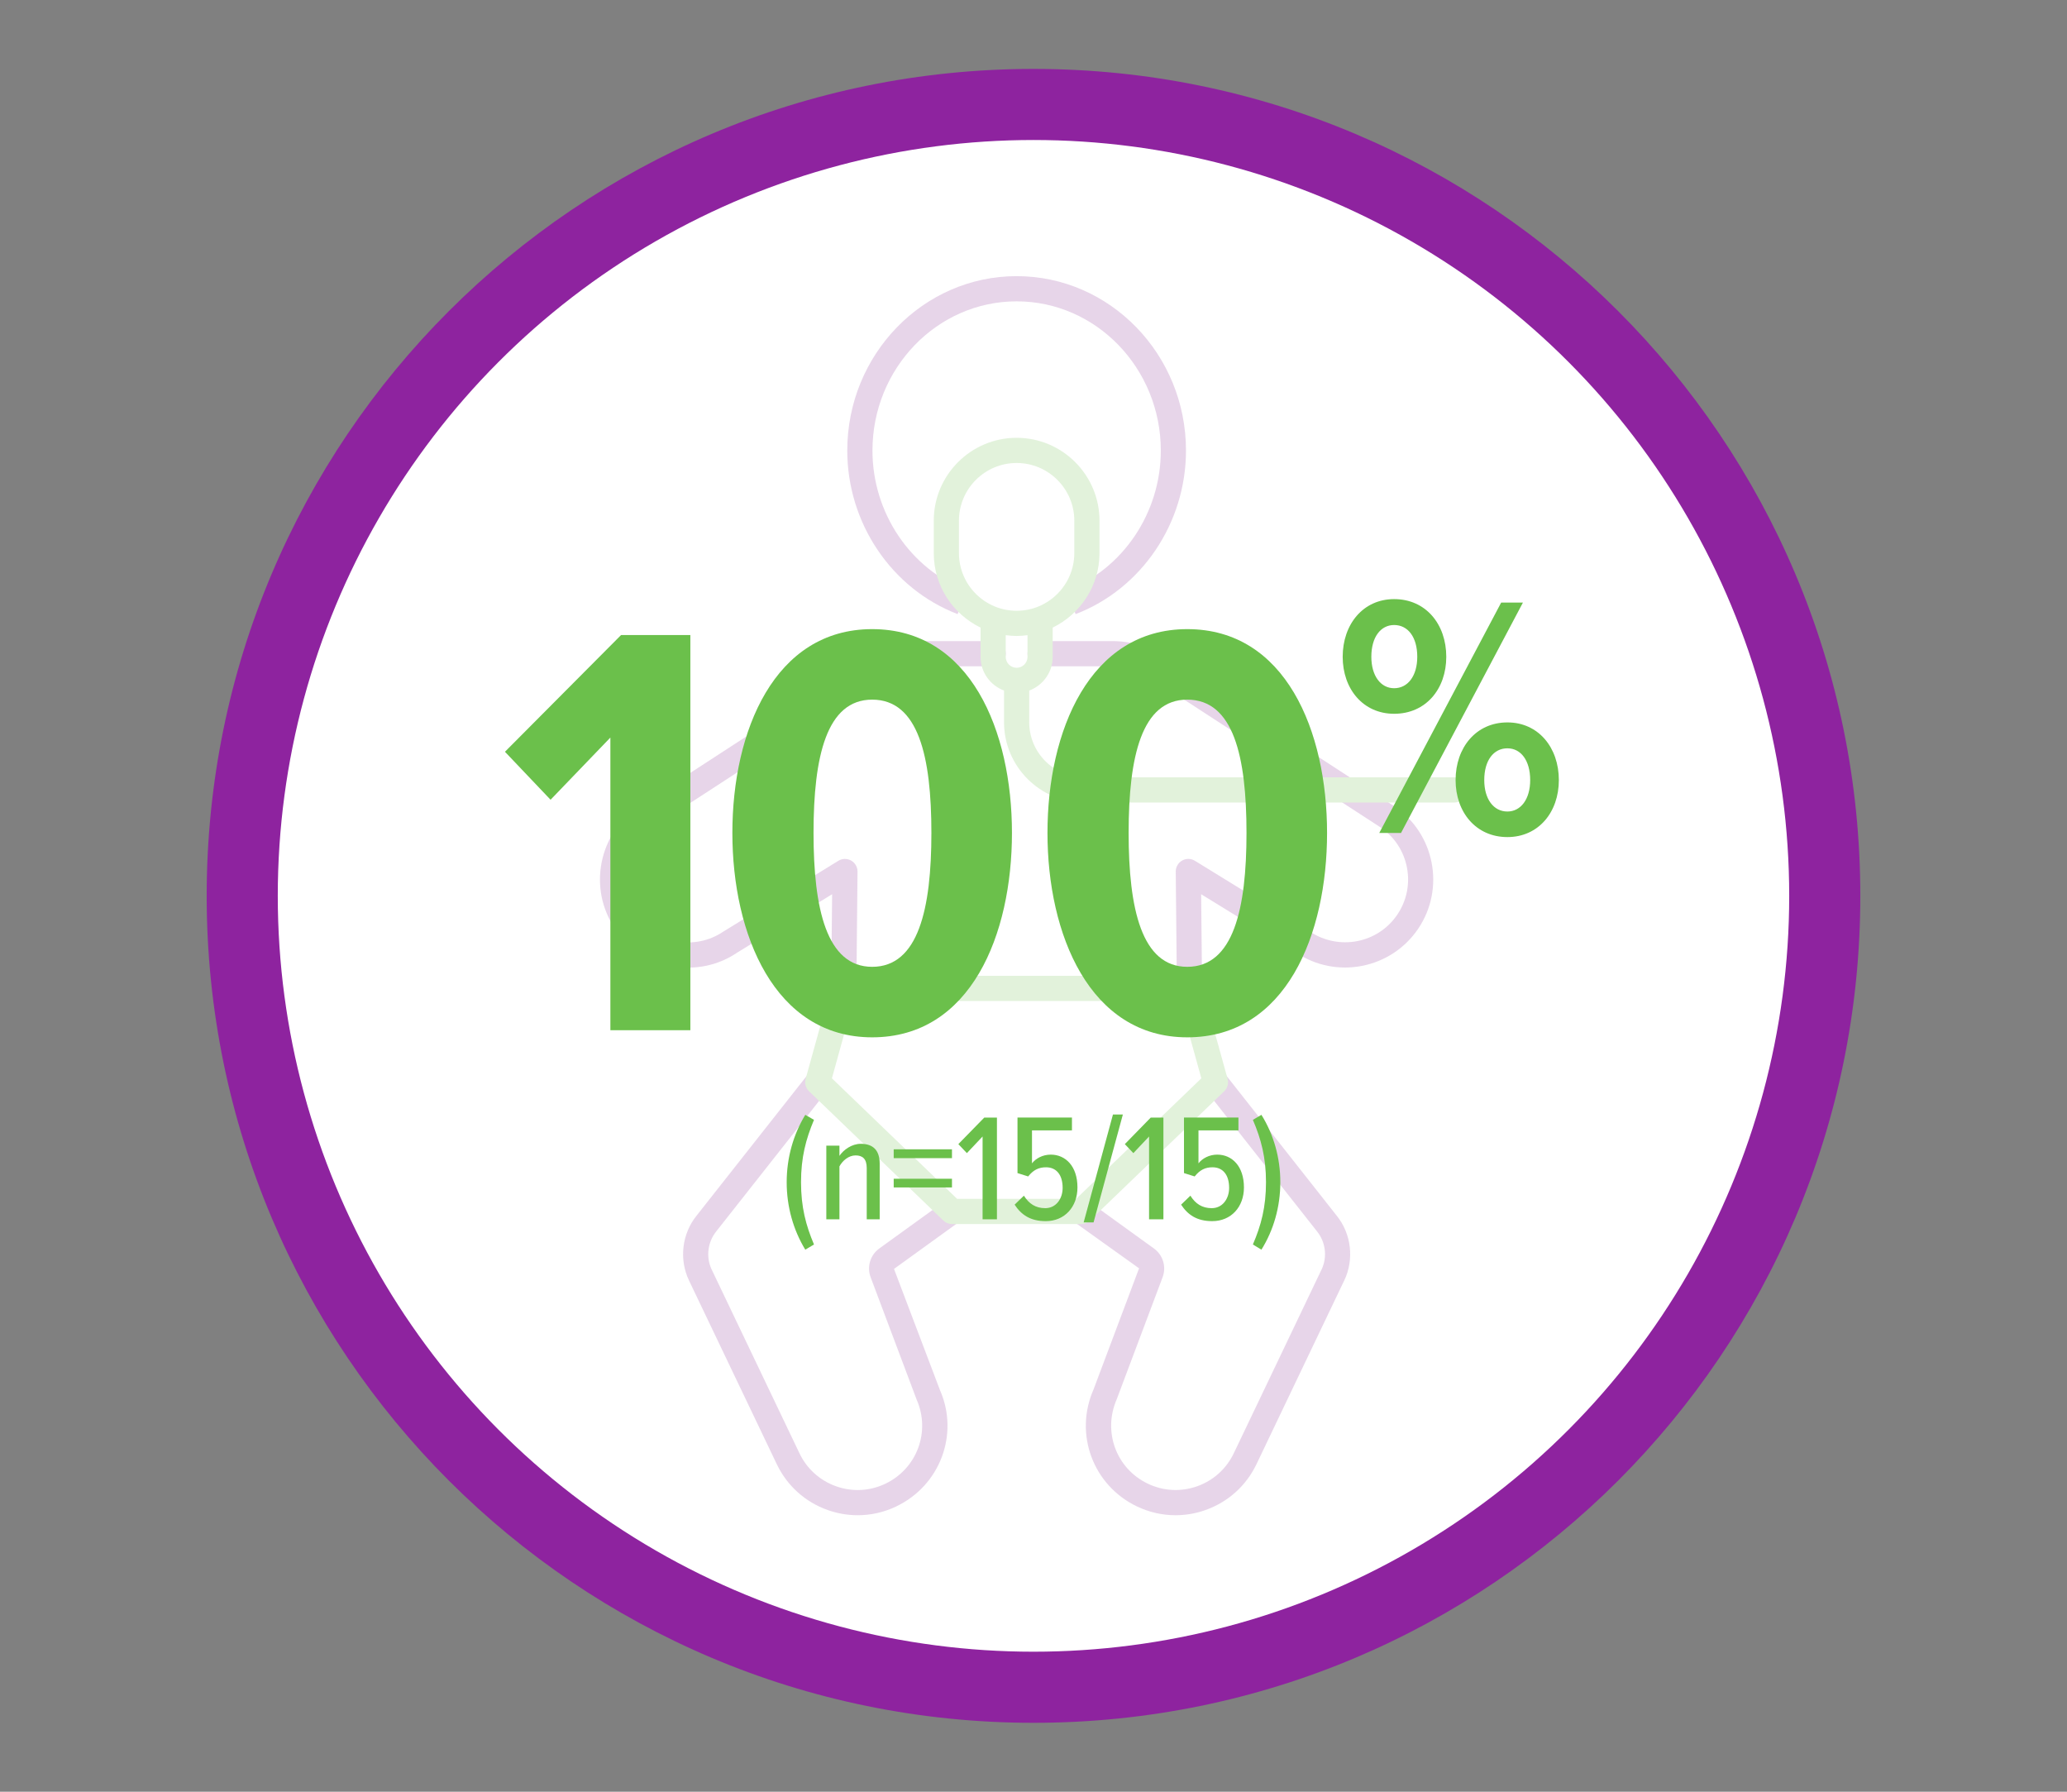
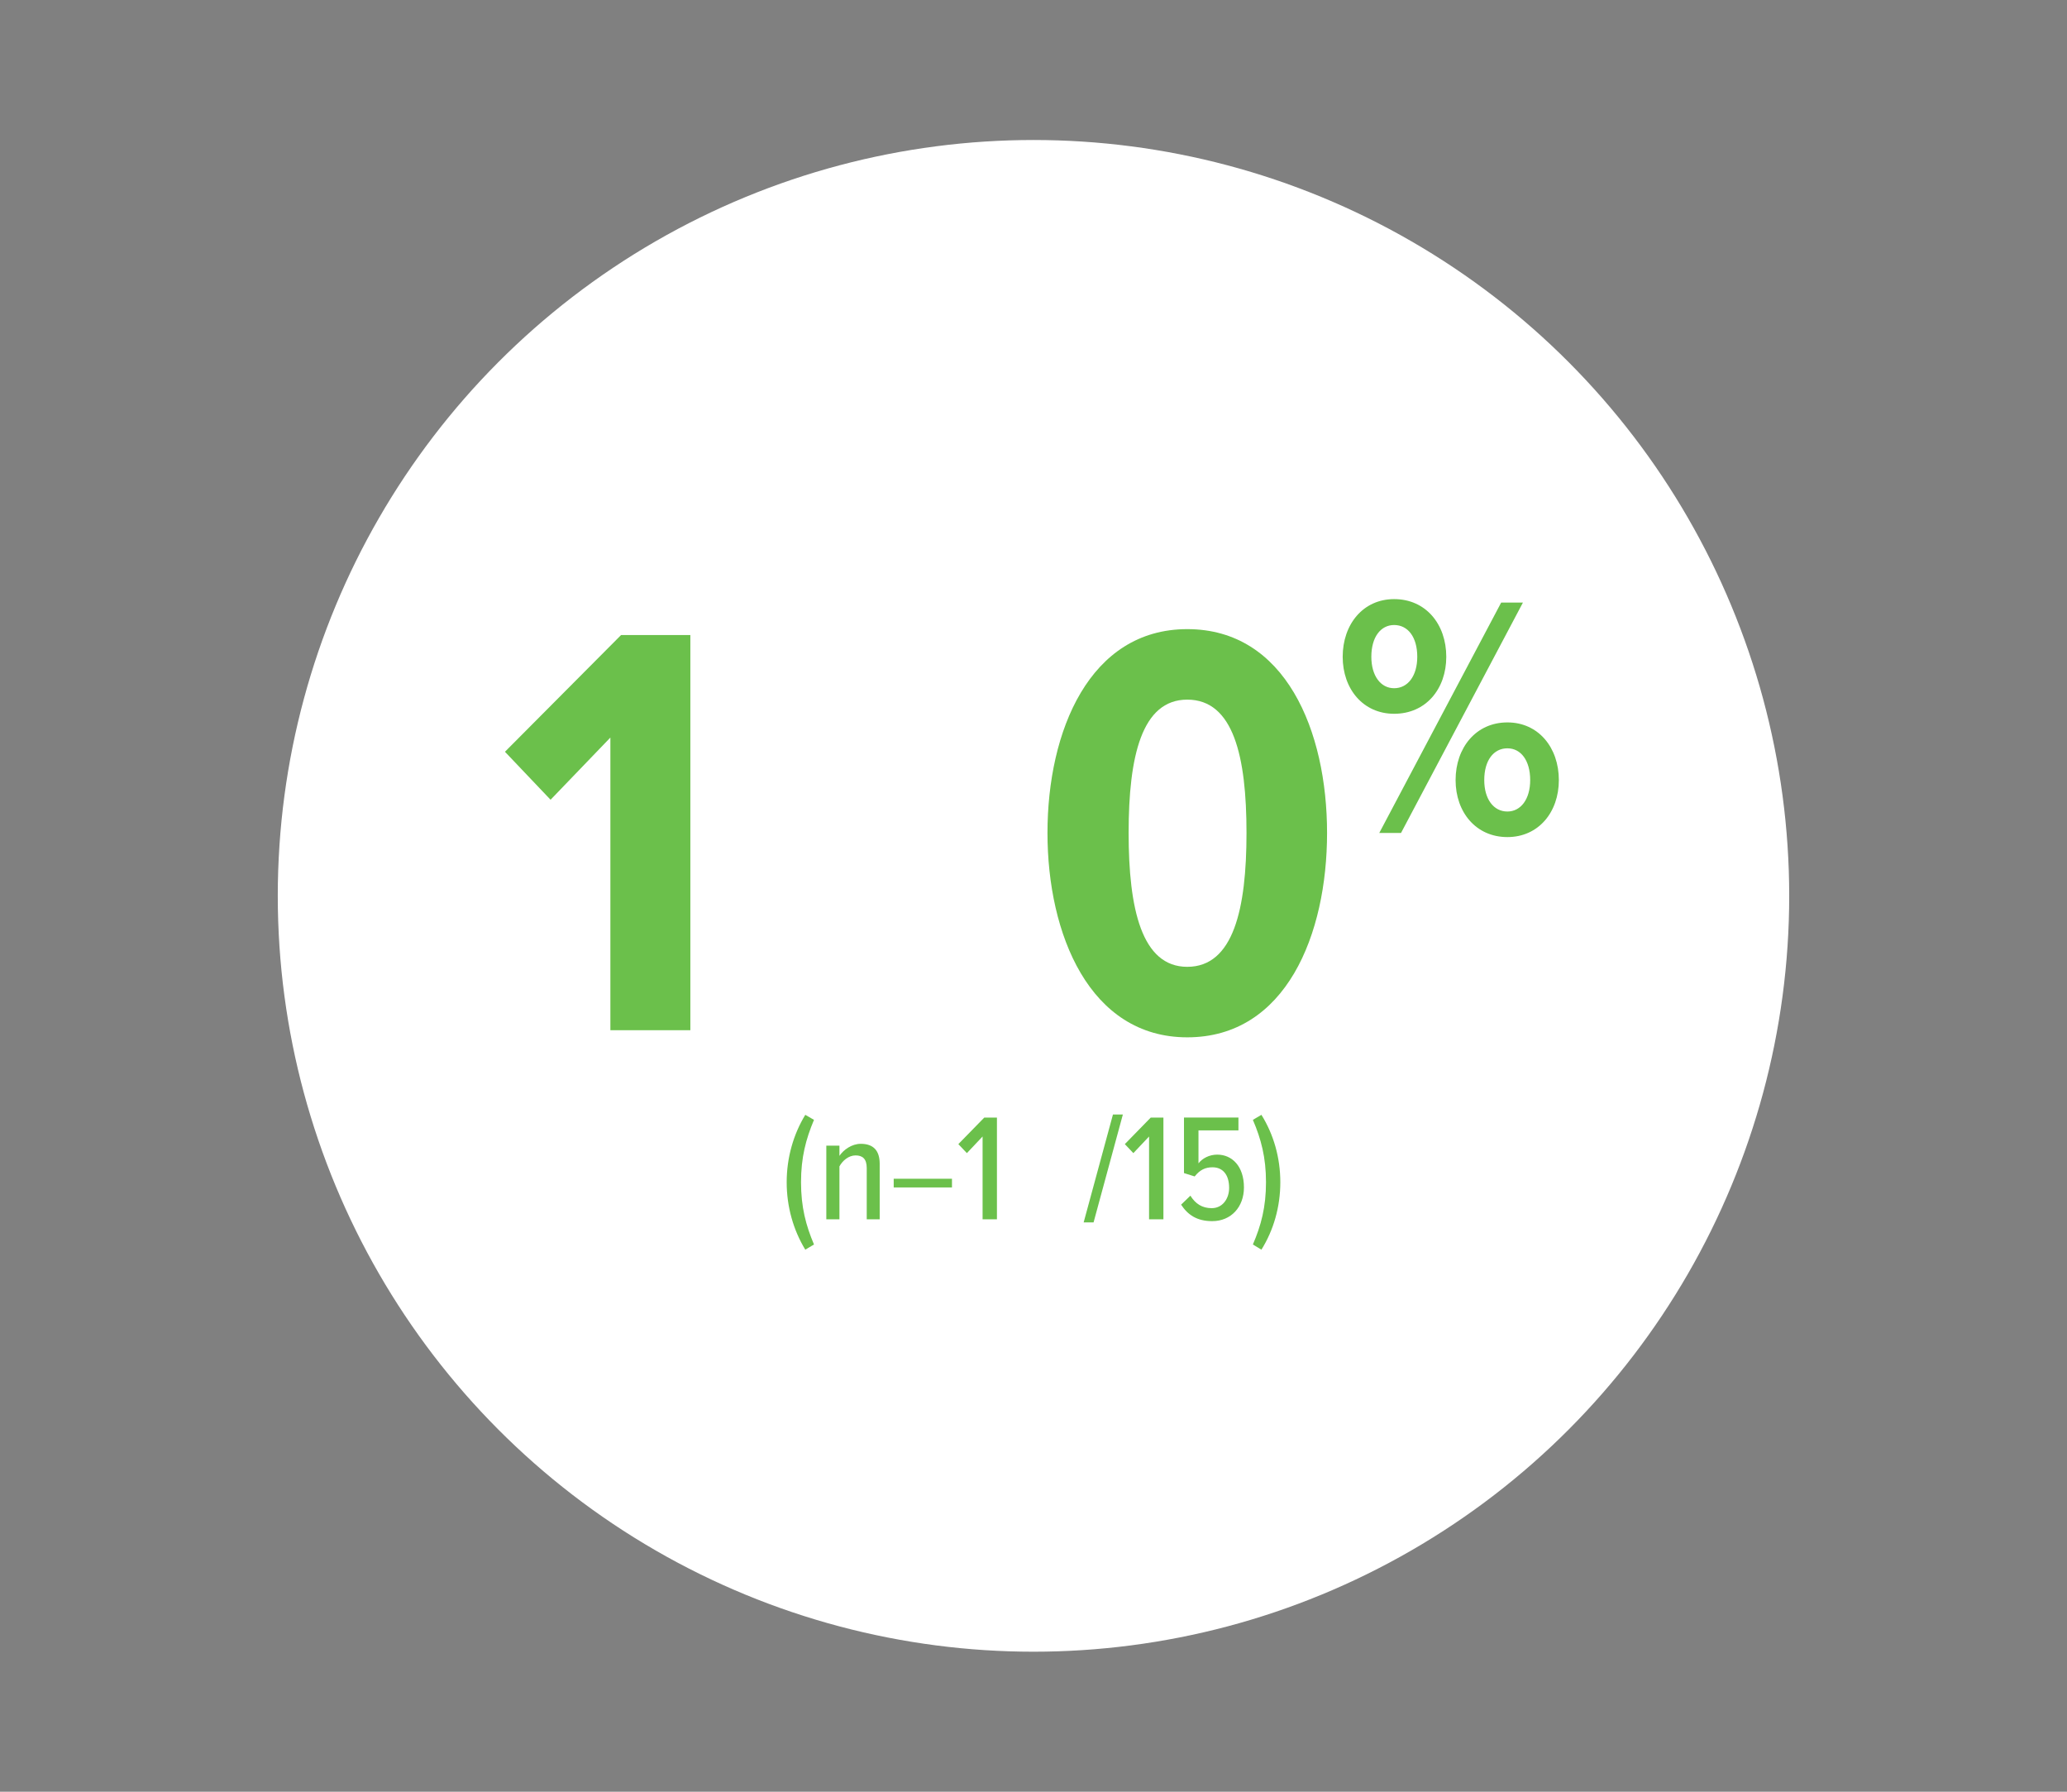
<svg xmlns="http://www.w3.org/2000/svg" id="Grid" version="1.1" viewBox="0 0 300 260">
  <rect x="0" y="0" width="300" height="260" fill="#808080" stroke="none" />
  <defs>
    <style>
      .cls-1 {
        fill: #872d91;
      }

      .cls-1, .cls-2, .cls-3, .cls-4, .cls-5, .cls-6 {
        stroke-width: 0px;
      }

      .cls-7 {
        clip-path: url(#clippath);
      }

      .cls-2 {
        fill: none;
      }

      .cls-3 {
        fill: #8e239f;
      }

      .cls-4 {
        fill: #6ebe4c;
      }

      .cls-8 {
        clip-path: url(#clippath-1);
      }

      .cls-9 {
        opacity: .2;
      }

      .cls-10 {
        isolation: isolate;
      }

      .cls-5 {
        fill: #fff;
      }

      .cls-6 {
        fill: #6bc04b;
      }
    </style>
    <clipPath id="clippath">
      <rect class="cls-2" x="40.354" y="20.328" width="219.294" height="219.294" />
    </clipPath>
    <clipPath id="clippath-1">
      <rect class="cls-2" x="40.354" y="20.328" width="219.294" height="219.294" />
    </clipPath>
  </defs>
-   <path id="Path_32498" data-name="Path 32498" class="cls-3" d="M150.001,10c-66.276,0-120.004,53.722-120.004,119.998s53.727,120.002,120.004,120.002,120.002-53.727,120.002-120.002S216.276,10,150.001,10Z" />
  <circle class="cls-5" cx="149.999" cy="129.999" r="109.683" />
  <g class="cls-9">
    <g class="cls-7">
      <g class="cls-8">
        <g>
-           <path class="cls-1" d="M156.113,89.115l-1.306-3.413c8.176-3.128,13.67-11.295,13.67-20.318,0-11.94-9.387-21.656-20.925-21.656s-20.925,9.715-20.925,21.656c0,9.025,5.493,17.19,13.669,20.317l-1.306,3.413c-9.581-3.665-16.019-13.203-16.019-23.731,0-13.955,11.026-25.311,24.58-25.311s24.58,11.354,24.58,25.311c0,10.528-6.438,20.065-16.02,23.733M124.29,143.446l.169-16.958c.007-.665-.349-1.282-.927-1.61-.579-.328-1.292-.315-1.857.036l-16.7,10.278c-2.023,1.364-4.456,1.856-6.851,1.388-2.394-.466-4.464-1.838-5.828-3.863-1.364-2.023-1.856-4.456-1.388-6.851.466-2.395,1.838-4.464,3.867-5.831l33.193-21.585c.425-.29.877-.55,1.348-.774,1.444-.69,2.977-1.029,4.607-.989h10.221c1.01,0,1.827-.819,1.827-1.827s-.817-1.827-1.827-1.827h-10.183c-2.175-.054-4.257.407-6.22,1.346-.639.304-1.256.66-1.801,1.032l-33.034,21.48-.18.118c-2.834,1.908-4.753,4.806-5.409,8.158-.654,3.352.037,6.76,1.946,9.593,1.908,2.834,4.806,4.753,8.159,5.409,3.355.657,6.76-.037,9.53-1.906l13.82-8.502-.137,13.648c-.011,1.008.799,1.837,1.809,1.846h.018c1,0,1.816-.806,1.827-1.809M172.66,145.255c1.008-.01,1.819-.837,1.809-1.846l-.138-13.648,13.758,8.462c5.848,3.937,13.81,2.387,17.751-3.463,3.939-5.848,2.387-13.811-3.466-17.753l-33.177-21.574c-.578-.394-1.195-.75-1.834-1.054-1.965-.939-4.06-1.393-6.183-1.346h-10.221c-1.008,0-1.827.817-1.827,1.827s.819,1.827,1.827,1.827h10.26c1.583-.032,3.125.299,4.569.989.47.224.924.485,1.383.797l33.048,21.491.116.076c2.023,1.364,3.395,3.432,3.863,5.828.466,2.394-.026,4.826-1.39,6.851-2.813,4.176-8.501,5.286-12.741,2.431l-16.637-10.237c-.567-.351-1.278-.364-1.857-.036-.578.328-.935.945-.927,1.61l.169,16.958c.01,1.003.826,1.809,1.827,1.809h.019-.001ZM174.96,219.125c3.276-1.159,5.907-3.524,7.404-6.657l12.683-26.548c.018-.033.036-.066.053-.1,1.469-3.074,1.034-6.775-1.093-9.41l-16.16-20.502c-.625-.791-1.773-.927-2.567-.303-.792.625-.928,1.774-.303,2.567l16.174,20.517c1.242,1.538,1.509,3.673.691,5.468-.015.028-.029.057-.044.087l-12.733,26.649c-1.079,2.254-2.968,3.954-5.324,4.786-2.357.833-4.896.697-7.15-.38-4.587-2.192-6.577-7.551-4.495-12.294l6.646-17.674c.563-1.505.047-3.213-1.254-4.157l-9.497-6.859c-.82-.591-1.961-.407-2.553.412-.591.819-.407,1.96.412,2.552l9.47,6.77-6.608,17.579c-2.845,6.468-.077,13.922,6.302,16.972,1.778.851,3.686,1.278,5.6,1.278,1.46,0,2.926-.249,4.344-.75M130.085,218.596c6.38-3.048,9.148-10.503,6.339-16.879l-6.671-17.581,9.497-6.859-2.141-2.962-9.499,6.861c-1.301.943-1.816,2.651-1.252,4.159l6.682,17.764c2.045,4.651.055,10.01-4.532,12.202-2.254,1.079-4.795,1.213-7.148.38-2.357-.834-4.247-2.532-5.324-4.786l-12.734-26.649-.077-.162c-.774-1.778-.496-3.876.741-5.409l16.16-20.501-2.87-2.264-16.147,20.484c-2.141,2.654-2.574,6.353-1.105,9.428l12.736,26.648c1.499,3.135,4.128,5.5,7.403,6.657,1.418.501,2.883.75,4.344.75,1.915,0,3.822-.427,5.6-1.278" />
-           <path class="cls-4" d="M156.922,177.624h-18.742c-.473,0-.927-.183-1.267-.51l-19.49-18.757c-.484-.466-.673-1.158-.494-1.805l3.771-13.612c.22-.792.939-1.34,1.762-1.34h50.179c.821,0,1.541.548,1.76,1.34l3.771,13.612c.18.647-.01,1.339-.494,1.805l-19.49,18.757c-.34.328-.794.51-1.267.51M138.916,173.969h17.27l18.175-17.492-3.11-11.223h-47.399l-3.11,11.223s18.175,17.492,18.175,17.492ZM211.094,112.798h-53.719c-4.409,0-7.996-3.586-7.996-7.996v-4.593c1.985-.745,3.408-2.647,3.408-4.889v-4.251c4.013-1.951,6.792-6.057,6.792-10.81v-4.699c0-6.633-5.396-12.029-12.027-12.029s-12.027,5.396-12.027,12.029v4.699c0,4.753,2.778,8.859,6.79,10.81v4.251c0,2.242,1.424,4.143,3.409,4.889v4.593c0,6.424,5.226,11.65,11.65,11.65h53.719c1.01,0,1.827-.817,1.827-1.827s-.817-1.827-1.827-1.827M139.179,80.259v-4.699c0-4.618,3.756-8.374,8.372-8.374s8.372,3.756,8.372,8.374v4.699c0,4.616-3.756,8.372-8.372,8.372s-8.372-3.756-8.372-8.372M147.551,92.286c.537,0,1.062-.047,1.581-.116v3.15c0,.873-.709,1.581-1.581,1.581s-1.581-.709-1.581-1.581v-3.15c.519.068,1.044.116,1.581.116" />
-         </g>
+           </g>
      </g>
    </g>
  </g>
  <g id="Group_17788" data-name="Group 17788">
    <g class="cls-10">
      <g class="cls-10">
        <path class="cls-6" d="M88.59,149.496v-42.469l-8.682,9.026-6.62-6.963,16.851-16.936h10.058v57.341s-11.607,0-11.607,0Z" />
-         <path class="cls-6" d="M106.295,120.868c0-14.786,6.104-29.574,20.289-29.574,14.271,0,20.289,14.786,20.289,29.574,0,14.701-5.933,29.66-20.289,29.66-14.185,0-20.289-14.959-20.289-29.66ZM135.181,120.868c0-11.09-1.89-19.343-8.596-19.343-6.62,0-8.511,8.253-8.511,19.343,0,11.004,1.89,19.429,8.511,19.429,6.706,0,8.596-8.425,8.596-19.429Z" />
        <path class="cls-6" d="M152.029,120.868c0-14.786,6.104-29.574,20.289-29.574,14.271,0,20.289,14.786,20.289,29.574,0,14.701-5.933,29.66-20.289,29.66-14.185,0-20.289-14.959-20.289-29.66ZM180.915,120.868c0-11.09-1.892-19.343-8.598-19.343-6.62,0-8.511,8.253-8.511,19.343,0,11.004,1.89,19.429,8.511,19.429,6.706,0,8.598-8.425,8.598-19.429Z" />
        <path class="cls-6" d="M194.875,95.308c0-4.71,2.957-8.37,7.467-8.37,4.611,0,7.567,3.659,7.567,8.37,0,4.662-2.957,8.27-7.567,8.27-4.511,0-7.467-3.608-7.467-8.27ZM205.699,95.308c0-2.856-1.354-4.611-3.358-4.611-1.954,0-3.308,1.755-3.308,4.611,0,2.756,1.354,4.561,3.308,4.561,2.004,0,3.358-1.805,3.358-4.561ZM200.186,120.869l17.692-33.429h3.157l-17.692,33.429h-3.157ZM211.262,113.201c0-4.712,2.958-8.37,7.519-8.37,4.511,0,7.467,3.659,7.467,8.37,0,4.661-2.957,8.269-7.467,8.269-4.561,0-7.519-3.608-7.519-8.269ZM222.088,113.201c0-2.857-1.354-4.611-3.308-4.611-2.005,0-3.359,1.755-3.359,4.611,0,2.756,1.354,4.56,3.359,4.56,1.954,0,3.308-1.803,3.308-4.56Z" />
      </g>
    </g>
  </g>
  <g id="_11_12_of_patients" data-name=" 11 12 of patients" class="cls-10">
    <g class="cls-10">
      <path class="cls-6" d="M116.878,181.343c-1.726-2.834-2.7-6.22-2.7-9.784s.974-6.951,2.7-9.784l1.263.73c-1.174,2.791-1.882,5.446-1.882,9.054s.709,6.265,1.882,9.031l-1.263.754Z" />
      <path class="cls-6" d="M125.796,176.938v-7.437c0-1.351-.62-1.838-1.617-1.838-1.018,0-1.903.776-2.345,1.593v7.682h-1.904v-10.692h1.904v1.484c.597-.886,1.792-1.749,3.099-1.749,1.859,0,2.744,1.018,2.744,2.9v8.057s-1.881,0-1.881,0Z" />
-       <path class="cls-6" d="M129.71,168.061v-1.283h8.457v1.283h-8.457ZM129.71,172.311v-1.261h8.457v1.261h-8.457Z" />
+       <path class="cls-6" d="M129.71,168.061v-1.283h8.457h-8.457ZM129.71,172.311v-1.261h8.457v1.261h-8.457Z" />
      <path class="cls-6" d="M142.61,176.938v-12.019l-2.279,2.412-1.239-1.306,3.763-3.852h1.838v14.766h-2.083Z" />
-       <path class="cls-6" d="M148.607,173.505c.729,1.174,1.704,1.814,3.098,1.814,1.572,0,2.524-1.372,2.524-2.943,0-1.926-.931-2.989-2.413-2.989-1.018,0-1.814.354-2.589,1.328l-1.55-.487v-8.058h7.904v1.86h-5.8v4.782c.553-.709,1.55-1.263,2.723-1.263,2.148,0,3.875,1.683,3.875,4.759,0,2.834-1.86,4.893-4.605,4.893-2.214,0-3.542-.907-4.515-2.391l1.351-1.306h-.001Z" />
      <path class="cls-6" d="M157.281,177.38l4.25-15.649h1.438l-4.25,15.649h-1.438Z" />
      <path class="cls-6" d="M166.773,176.938v-12.019l-2.279,2.412-1.239-1.306,3.763-3.852h1.838v14.766h-2.083Z" />
      <path class="cls-6" d="M172.771,173.505c.729,1.174,1.704,1.814,3.098,1.814,1.572,0,2.524-1.372,2.524-2.943,0-1.926-.931-2.989-2.413-2.989-1.018,0-1.814.354-2.589,1.328l-1.55-.487v-8.058h7.904v1.86h-5.8v4.782c.553-.709,1.55-1.263,2.723-1.263,2.148,0,3.875,1.683,3.875,4.759,0,2.834-1.86,4.893-4.605,4.893-2.214,0-3.542-.907-4.515-2.391l1.351-1.306h-.001Z" />
      <path class="cls-6" d="M181.84,162.504l1.239-.73c1.77,2.834,2.744,6.22,2.744,9.784s-.974,6.951-2.744,9.784l-1.239-.754c1.195-2.766,1.904-5.423,1.904-9.031s-.709-6.263-1.904-9.054Z" />
    </g>
  </g>
</svg>